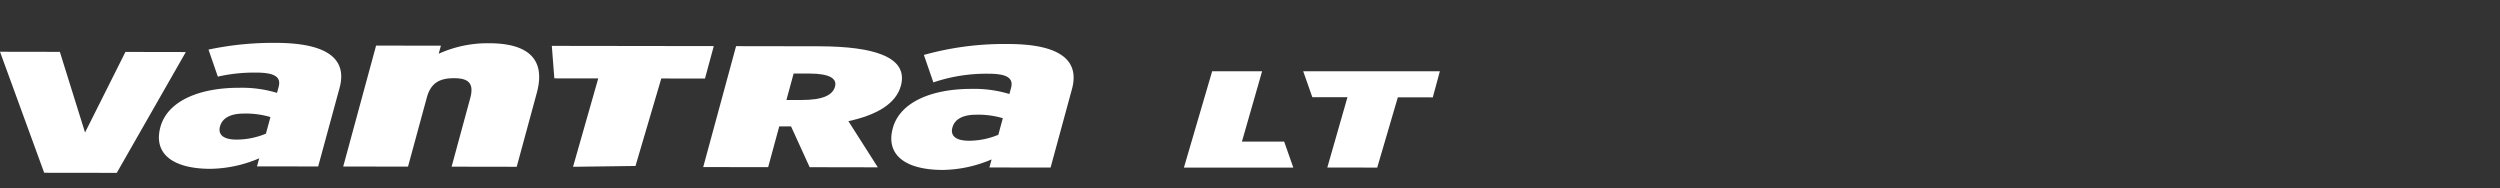
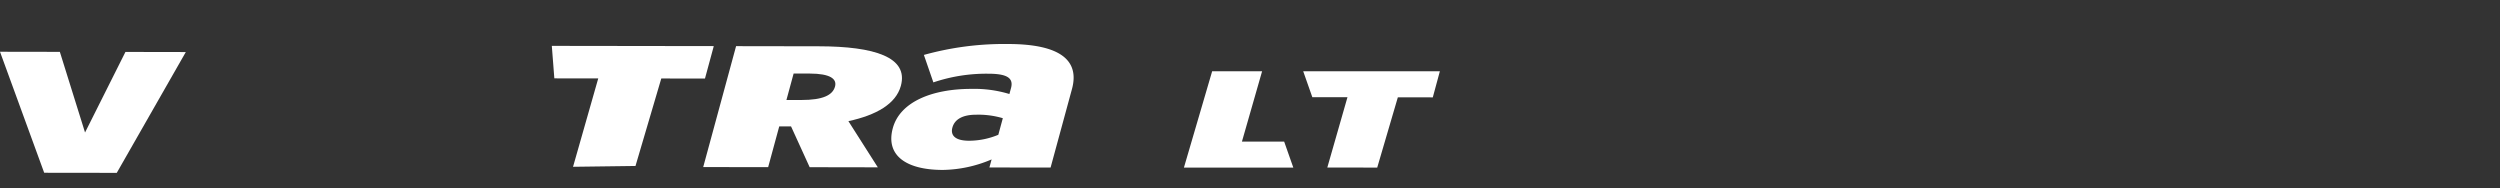
<svg xmlns="http://www.w3.org/2000/svg" width="372" height="28" viewBox="0 0 372 28">
  <rect x="0" y="0" width="372" height="28" fill="#333333" stroke="none" />
  <defs>
    <clipPath id="clip-path">
      <rect id="사각형_12435" data-name="사각형 12435" width="372" height="28" transform="translate(0 4569)" fill="#fff" opacity="0" />
    </clipPath>
    <clipPath id="clip-path-2">
      <rect id="사각형_13623" data-name="사각형 13623" width="214.252" height="18.907" transform="translate(0 0)" fill="none" />
    </clipPath>
  </defs>
  <g id="logo_ventus_s1_evo3" transform="translate(0 -4569)" clip-path="url(#clip-path)">
    <g id="그룹_12950" data-name="그룹 12950" transform="translate(0 4576.379)">
      <path id="패스_56427" data-name="패스 56427" d="M6.575,18.328l10.8.014L27.649.365,18.666.349,12.654,12.337,8.906.337,0,.322Z" fill="#fff" />
      <g id="그룹_12951" data-name="그룹 12951" transform="translate(0 -1)">
        <g id="그룹_12950-2" data-name="그룹 12950" clip-path="url(#clip-path-2)">
          <path id="패스_56428" data-name="패스 56428" d="M120.478,18.5l-2.771-6.071h-1.756l-1.65,6.065-9.664-.014L109.529.489l12.3.02c8.3.012,13.381,1.613,12.221,5.881-.734,2.7-3.668,4.365-7.808,5.258l4.377,6.871Zm-.007-13.934H118.09L117.021,8.5h2.23c3.188,0,4.65-.713,5-2,.308-1.131-.691-1.929-3.777-1.934" fill="#fff" />
          <path id="패스_56429" data-name="패스 56429" d="M147.225,18.541l.327-1.2a19.066,19.066,0,0,1-7.284,1.566c-5.462-.01-8.518-2.173-7.418-6.216,1.052-3.871,5.772-5.853,11.717-5.844a17.9,17.9,0,0,1,5.632.764l.242-.892c.429-1.576-.76-2.125-3.384-2.13a24.647,24.647,0,0,0-8.172,1.291l-1.411-4.086A44.473,44.473,0,0,1,150.027.17c7.871.012,10.619,2.519,9.482,6.7l-3.181,11.683Zm1.995-7.332a12.851,12.851,0,0,0-3.985-.519c-1.983,0-3.185.68-3.519,1.915-.308,1.13.378,1.954,2.465,1.957a11.4,11.4,0,0,0,4.369-.885Z" fill="#fff" />
          <path id="패스_56430" data-name="패스 56430" d="M94.561,18.317,98.4,5.3l6.5.009L106.21.481,82.11.447l.375,4.834,6.533.008-3.75,13.149Z" fill="#fff" />
-           <path id="패스_56431" data-name="패스 56431" d="M41.045,0a46.278,46.278,0,0,0-10.02,1l1.389,4.023a24.233,24.233,0,0,1,5.662-.6c2.623,0,3.813.553,3.384,2.131l-.242.889a17.93,17.93,0,0,0-5.633-.76c-5.946-.01-10.664,1.972-11.717,5.844-1.1,4.043,1.954,6.207,7.418,6.215a19.089,19.089,0,0,0,7.285-1.565l-.328,1.2,9.1.014L50.529,6.7C51.666,2.519,48.918.014,41.046,0M39.57,13.508a11.369,11.369,0,0,1-4.366.885c-2.089,0-2.776-.827-2.468-1.957.335-1.234,1.539-1.915,3.521-1.915a12.851,12.851,0,0,1,3.985.519Z" fill="#fff" />
-           <path id="패스_56432" data-name="패스 56432" d="M67.2,18.422,69.975,8.21c.633-2.331-.429-2.95-2.412-2.953-2.035,0-3.434.615-4.05,2.872l-2.8,10.283L51.07,18.4,55.962.405,65.605.42l-.327,1.2a17.624,17.624,0,0,1,7.5-1.564c6.16.009,8.389,2.651,7.1,7.382l-2.991,11Z" fill="#fff" />
          <path id="패스_56433" data-name="패스 56433" d="M204.931,18.556,208,8.1l5.2.01,1.052-3.885H193.917l1.357,3.859,5.228.005-3,10.463Z" fill="#fff" />
          <path id="패스_56434" data-name="패스 56434" d="M191.083,14.69H184.8l3-10.463h-7.431l-4.2,14.33h16.276Z" fill="#fff" />
        </g>
      </g>
    </g>
  </g>
</svg>